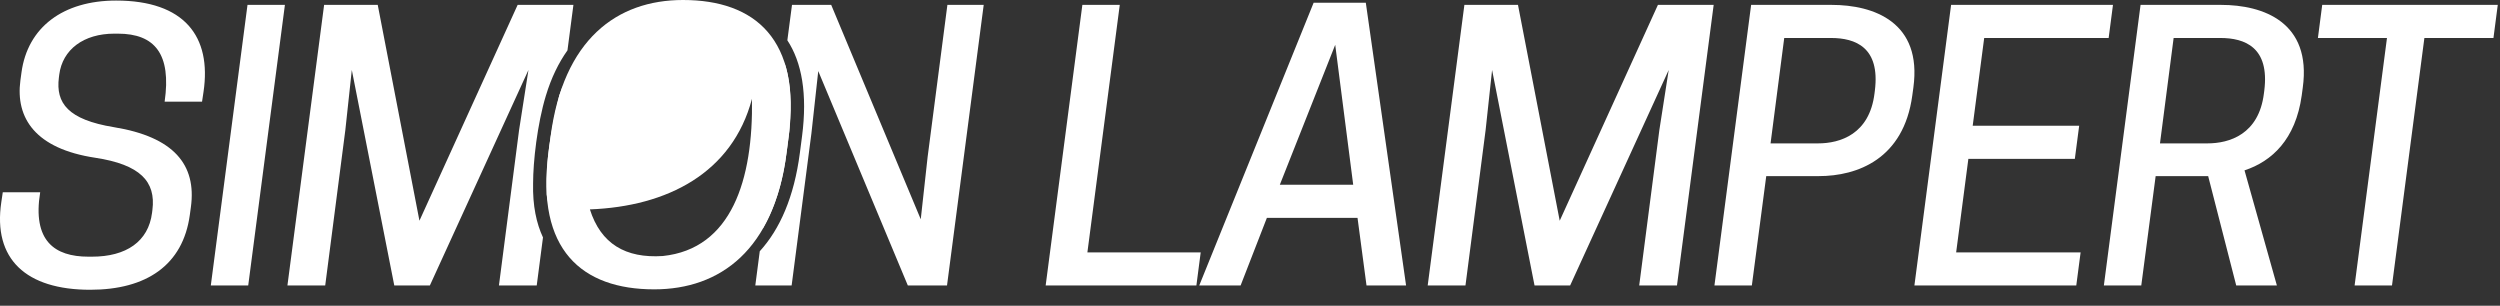
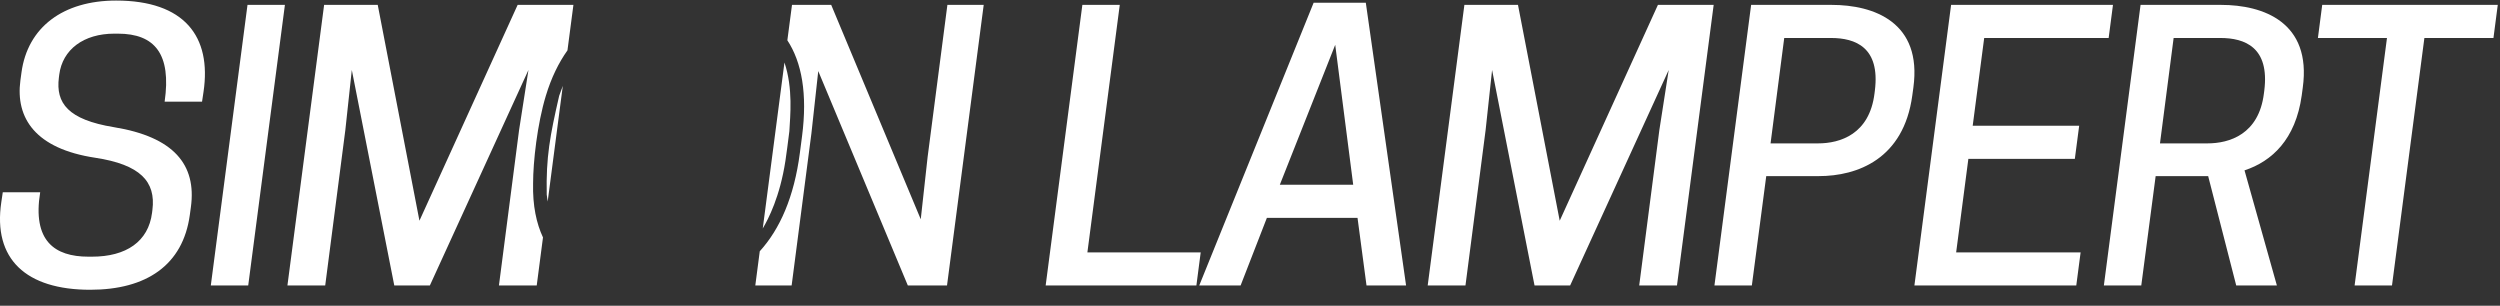
<svg xmlns="http://www.w3.org/2000/svg" width="139" height="17" viewBox="0 0 139 17" fill="none">
  <rect x="0" y="0" width="139" height="17" fill="#333333" stroke="none" />
-   <path d="M37.974 0C41.996 2.72791e-05 44.553 2.201 43.852 7.584L43.732 8.504C43.032 13.886 40.055 16.088 36.373 16.088C32.351 16.088 29.793 13.887 30.493 8.504C30.538 8.158 30.578 7.852 30.613 7.584C31.314 2.201 34.292 0 37.974 0ZM41.81 5.495C40.718 9.62 37.097 11.48 32.798 11.642C33.407 13.559 34.781 14.369 36.85 14.235C40.681 13.834 41.883 9.991 41.81 5.495Z" fill="white" />
  <path d="M51.194 12.192L51.575 8.732L52.675 0.272H54.694L52.654 15.872H50.475L45.495 3.952L45.115 7.412L44.015 15.872H41.995L42.243 13.969C43.359 12.745 44.154 10.954 44.473 8.502L44.593 7.581C44.901 5.213 44.578 3.461 43.777 2.241L44.035 0.272H46.215L51.194 12.192ZM60.459 14.032H66.759L66.519 15.872H58.139L60.179 0.272H62.259L60.459 14.032ZM78.178 15.872H75.978L75.478 12.112H70.439L68.978 15.872H66.678L73.038 0.152H75.939L78.178 15.872ZM86.72 12.273L92.18 0.272H95.28L93.24 15.872H91.14L92.26 7.232L92.78 3.892L87.3 15.872H85.32L82.96 3.892L82.6 7.232L81.48 15.872H79.38L81.42 0.272H84.4L86.72 12.273ZM101.843 0.272C104.183 0.272 106.883 1.232 106.383 4.872L106.323 5.312C105.843 8.832 103.283 9.792 101.123 9.792H98.203L97.403 15.872H95.323L97.363 0.272H101.843ZM117.241 2.112H110.321L109.682 6.992H115.602L115.361 8.832H109.441L108.762 14.032H115.682L115.441 15.872H106.441L108.481 0.272H117.481L117.241 2.112ZM123.494 0.272C125.834 0.272 128.534 1.232 128.034 4.872L127.975 5.312C127.635 7.752 126.315 8.972 124.795 9.472L126.595 15.872H124.334L122.774 9.792H119.854L119.055 15.872H116.975L119.015 0.272H123.494ZM138.636 2.112H134.796L132.995 15.872H130.916L132.716 2.112H128.876L129.115 0.272H138.876L138.636 2.112ZM43.616 3.475C44.101 4.934 43.934 6.444 43.888 7.3C43.793 8.075 43.749 8.378 43.67 8.938C43.363 10.944 42.721 12.174 42.409 12.703L43.616 3.475ZM71.158 10.273H75.238L74.238 2.492L71.158 10.273ZM98.443 7.972H101.083C102.303 7.972 103.943 7.472 104.223 5.192L104.243 5.032C104.543 2.632 103.163 2.112 101.803 2.112H99.203L98.443 7.972ZM120.095 7.972H122.734C123.954 7.972 125.594 7.472 125.874 5.192L125.895 5.032C126.195 2.632 124.814 2.112 123.454 2.112H120.854L120.095 7.972Z" fill="white" />
  <path d="M6.454 0.031C10.254 0.031 11.774 2.031 11.315 5.111L11.234 5.651H9.154C9.534 3.011 8.614 1.871 6.554 1.871H6.354C4.654 1.871 3.474 2.751 3.294 4.151L3.274 4.312C3.095 5.731 3.774 6.651 6.334 7.071C9.654 7.611 10.934 9.151 10.614 11.511L10.554 11.951C10.174 14.731 8.154 16.111 5.014 16.111C1.454 16.111 -0.406 14.411 0.074 11.231L0.154 10.691H2.234C1.794 13.391 3.034 14.271 4.914 14.271H5.114C7.014 14.271 8.254 13.431 8.454 11.831L8.474 11.671C8.674 10.091 7.794 9.151 5.294 8.771C1.974 8.271 0.854 6.571 1.134 4.471L1.194 4.031C1.534 1.511 3.514 0.031 6.454 0.031ZM13.801 15.871H11.721L13.761 0.271H15.841L13.801 15.871ZM23.321 12.271L28.781 0.271H31.882L31.551 2.8C31.059 3.492 30.651 4.327 30.35 5.321C29.87 6.904 29.64 8.992 29.64 10.196C29.611 11.433 29.824 12.418 30.19 13.201L29.842 15.871H27.741L28.861 7.231L29.382 3.891L23.901 15.871H21.922L19.561 3.891L19.201 7.231L18.082 15.871H15.981L18.021 0.271H21.002L23.321 12.271ZM30.451 11.206C30.432 11.079 30.414 10.948 30.398 10.815C30.356 8.717 30.579 7.552 31.09 5.326C31.155 5.136 31.223 4.953 31.292 4.775L30.451 11.206Z" fill="white" />
</svg>